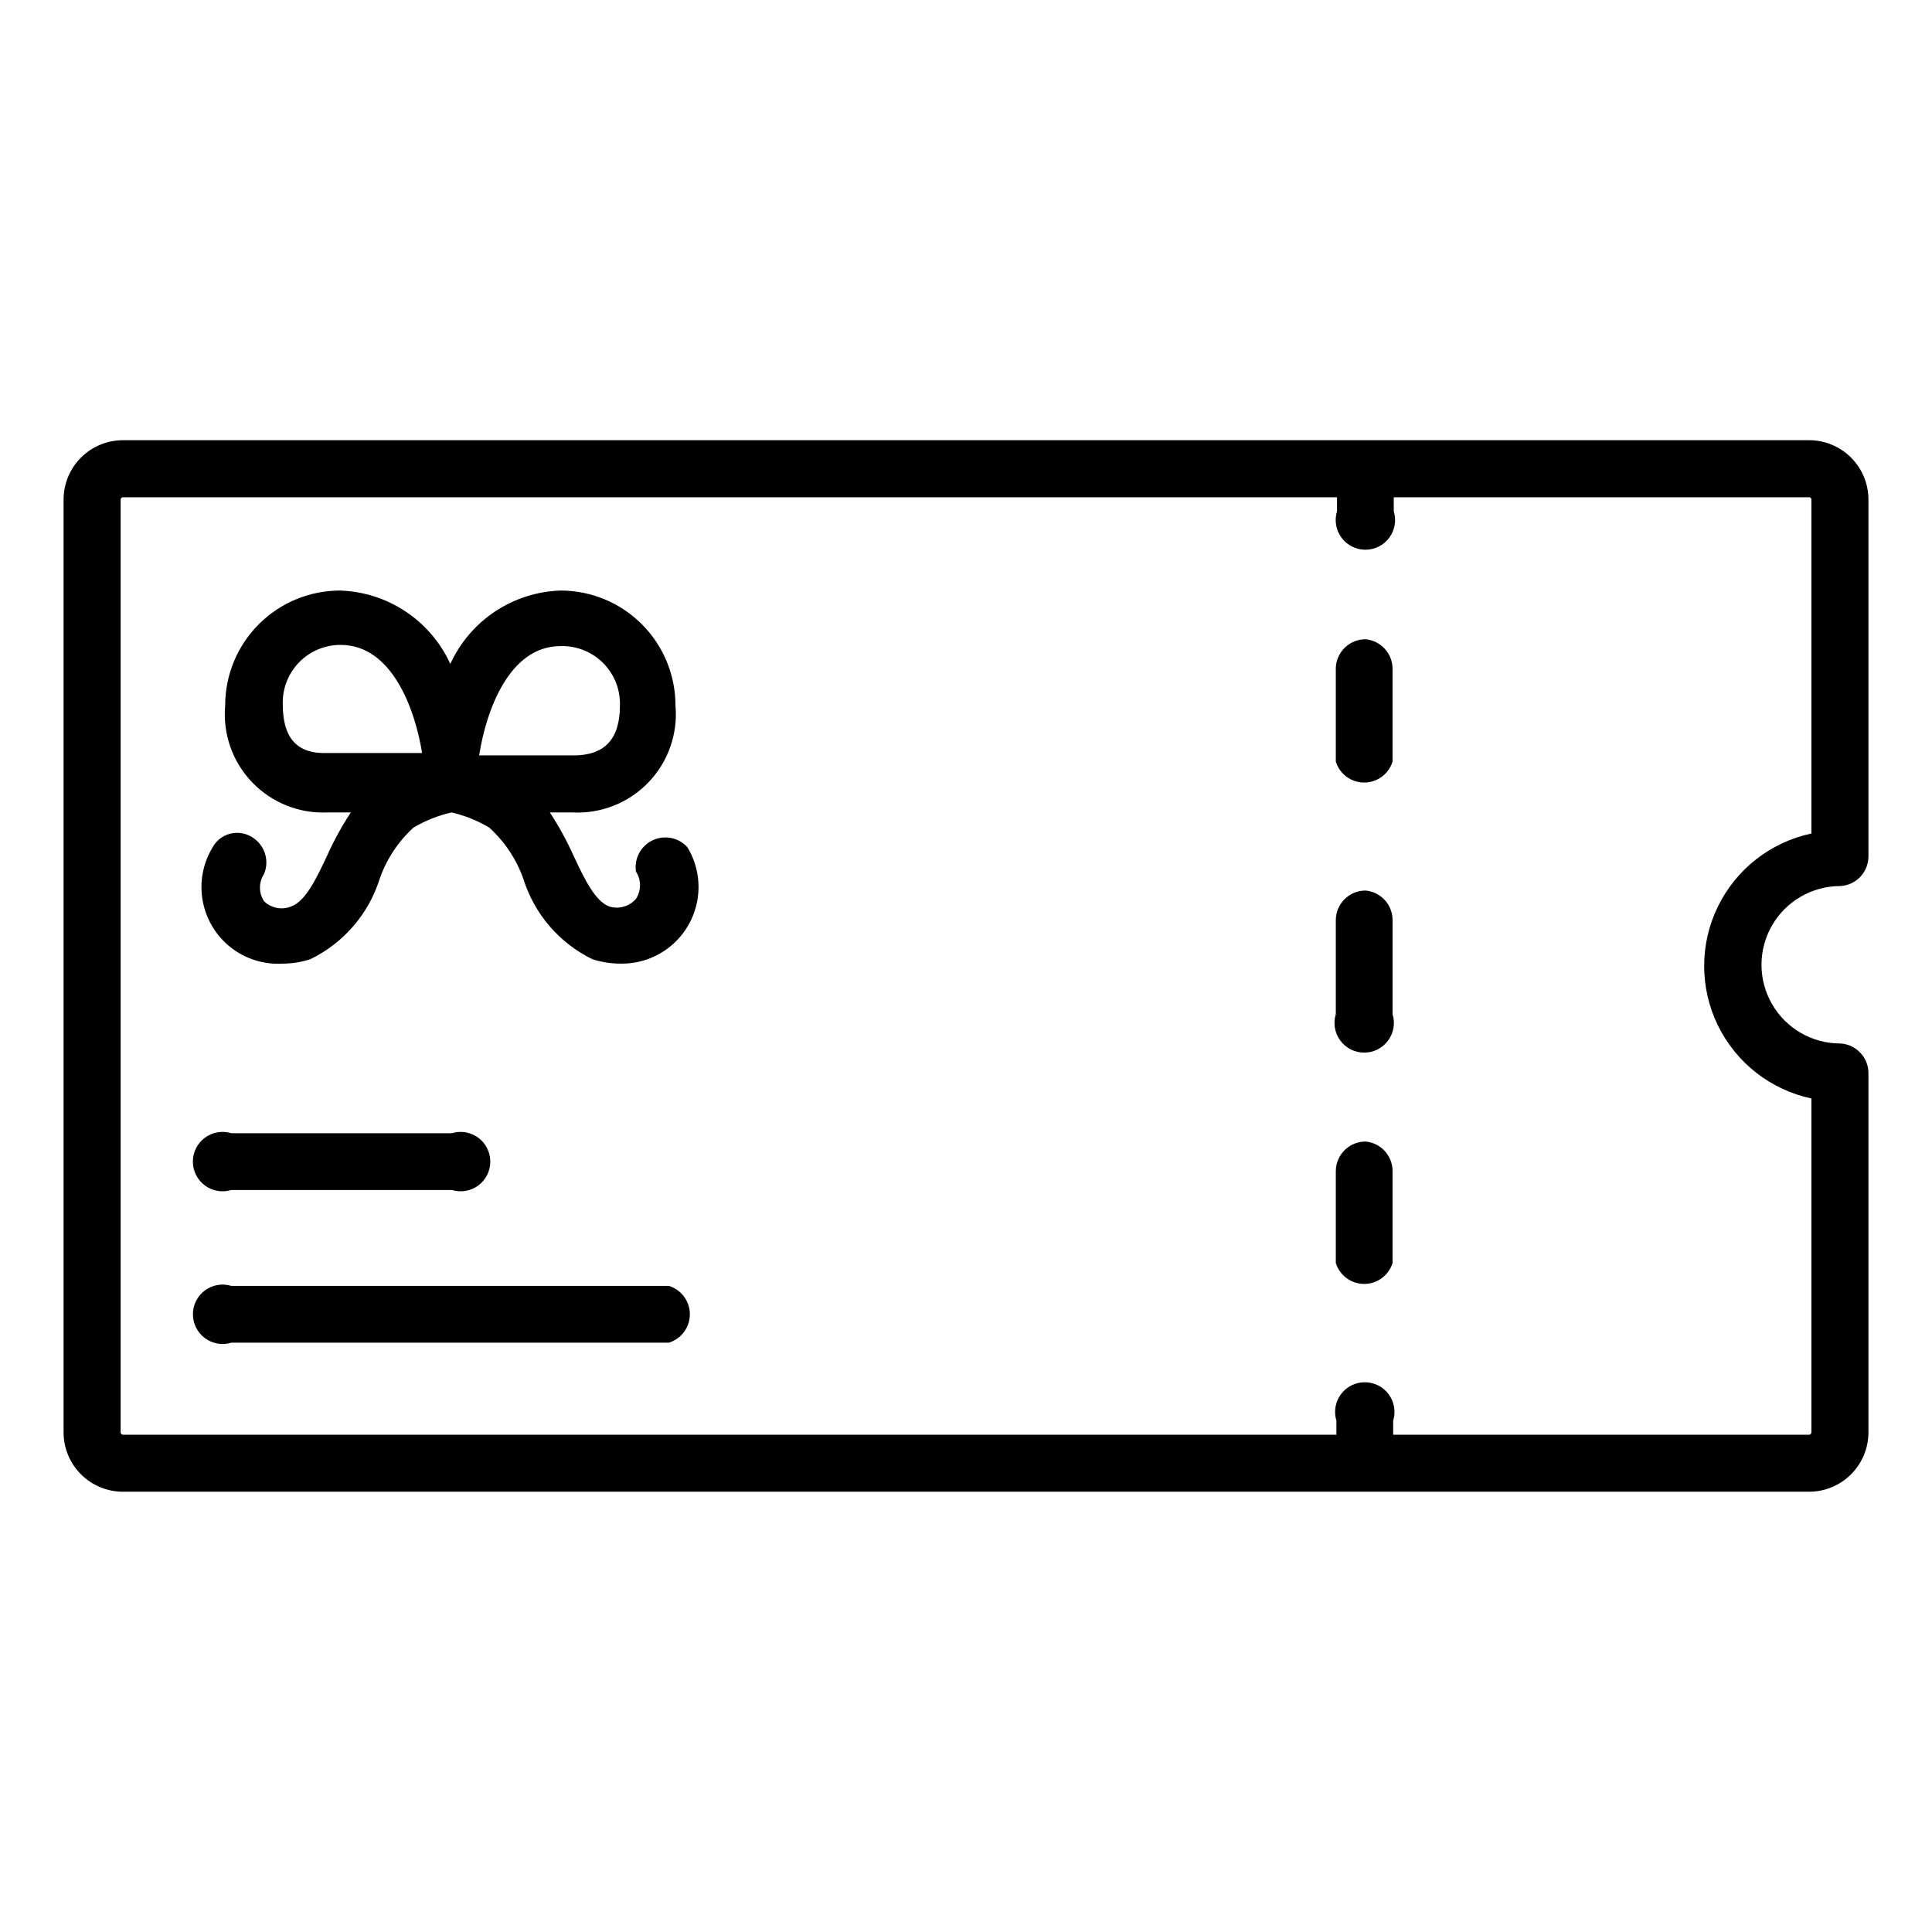
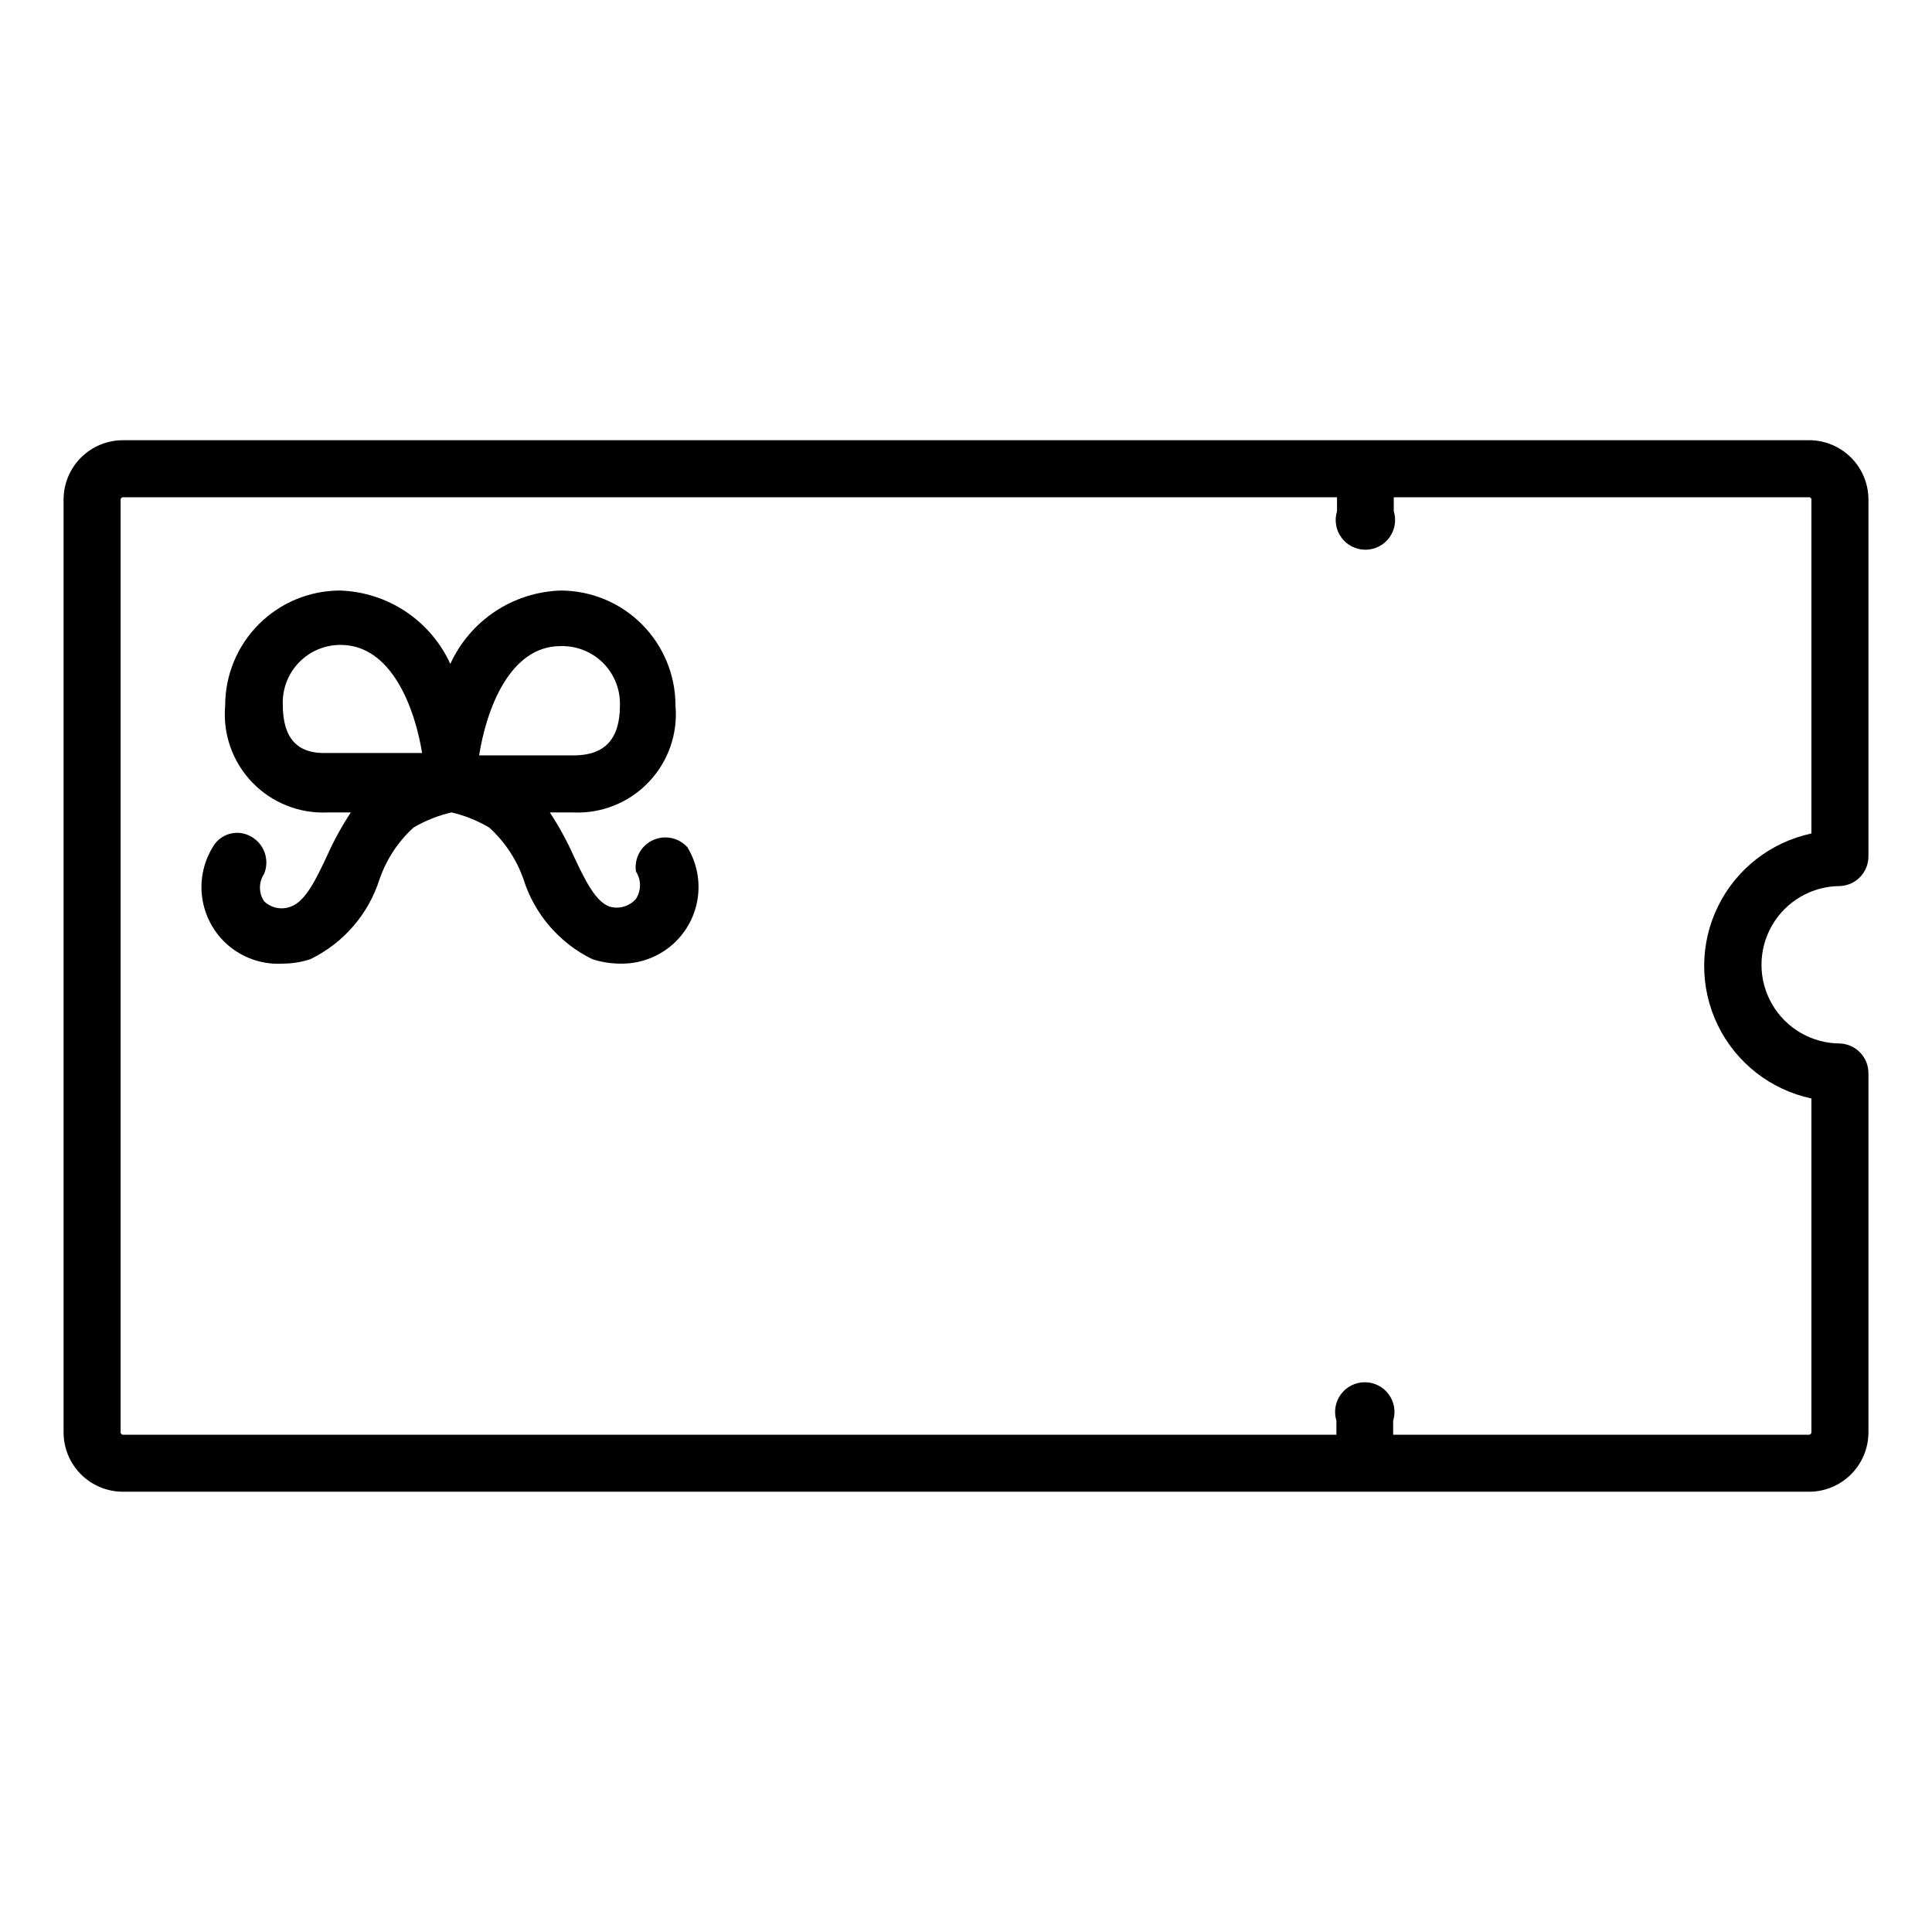
<svg xmlns="http://www.w3.org/2000/svg" fill="#000000" width="800px" height="800px" version="1.1" viewBox="144 144 512 512">
  <g>
    <path d="m176.59 260.66c-4.176 0-8.18 1.66-11.133 4.609-2.953 2.953-4.609 6.957-4.609 11.133v247.18c0 4.176 1.656 8.18 4.609 11.133s6.957 4.609 11.133 4.609h446.82c4.176 0 8.18-1.656 11.133-4.609 2.953-2.953 4.613-6.957 4.613-11.133v-95.172c0.004-4.199-3.285-7.664-7.481-7.875-7.453 0-14.34-3.973-18.066-10.43-3.727-6.453-3.727-14.406 0-20.859 3.727-6.457 10.613-10.43 18.066-10.43 4.195-0.211 7.484-3.676 7.481-7.875v-94.543c0-4.176-1.66-8.18-4.613-11.133-2.953-2.949-6.957-4.609-11.133-4.609zm447.45 15.742v88.484c-10.805 2.301-19.945 9.445-24.789 19.375-4.84 9.93-4.84 21.535 0 31.465 4.844 9.93 13.984 17.078 24.789 19.379v88.48c0 0.348-0.281 0.629-0.629 0.629h-110.21v-3.699c0.742-2.391 0.305-4.988-1.18-7.004s-3.836-3.203-6.34-3.203c-2.5 0-4.856 1.188-6.336 3.203-1.484 2.016-1.922 4.613-1.18 7.004v3.699h-321.57c-0.348 0-0.629-0.281-0.629-0.629v-247.18c0-0.164 0.066-0.324 0.184-0.445 0.117-0.117 0.277-0.184 0.445-0.184h321.73v3.699c-0.742 2.391-0.305 4.988 1.18 7.004s3.836 3.203 6.336 3.203c2.504 0 4.856-1.188 6.34-3.203s1.922-4.613 1.18-7.004v-3.699h110.21c0.285 0.074 0.484 0.336 0.473 0.629z" />
-     <path d="m505.88 313.41c-4.199-0.004-7.664 3.285-7.875 7.477v24.957c1.023 3.293 4.07 5.535 7.519 5.535 3.449 0 6.496-2.242 7.516-5.535v-24.562c0.02-4.086-3.094-7.504-7.16-7.871z" />
-     <path d="m505.88 380c-4.348 0-7.875 3.523-7.875 7.871v24.875c-0.742 2.391-0.305 4.988 1.18 7.004s3.836 3.203 6.34 3.203c2.5 0 4.856-1.188 6.34-3.203 1.48-2.016 1.918-4.613 1.176-7.004v-25.188c-0.141-3.965-3.211-7.203-7.16-7.559z" />
-     <path d="m505.88 446.52c-4.348 0-7.875 3.523-7.875 7.871v24.324c1.023 3.293 4.07 5.539 7.519 5.539 3.449 0 6.496-2.246 7.516-5.539v-24.719c-0.18-3.934-3.238-7.129-7.16-7.477z" />
    <path d="m218.94 399.37c2.488-0.004 4.957-0.402 7.32-1.18 8.777-4.262 15.41-11.949 18.344-21.254 1.816-5.215 4.898-9.895 8.973-13.617 3.133-1.848 6.531-3.203 10.078-4.016 3.519 0.812 6.891 2.168 9.996 4.016 4.102 3.719 7.211 8.398 9.055 13.617 2.906 9.293 9.512 16.98 18.262 21.254 2.391 0.773 4.887 1.172 7.398 1.18 4.879 0.105 9.629-1.547 13.387-4.656 3.758-3.109 6.273-7.469 7.082-12.281 0.809-4.809-0.141-9.75-2.676-13.918-2.332-2.574-6.07-3.316-9.207-1.828-3.137 1.484-4.93 4.852-4.414 8.281 1.422 2.207 1.422 5.039 0 7.242-1.734 1.992-4.469 2.789-7.004 2.047-3.777-1.34-6.613-7.242-9.523-13.461h-0.004c-1.789-3.992-3.894-7.836-6.297-11.492h5.984c7.539 0.395 14.883-2.5 20.121-7.938 5.242-5.438 7.867-12.883 7.195-20.402 0-8.066-3.199-15.805-8.898-21.516-5.695-5.711-13.422-8.93-21.488-8.949-6.211 0.188-12.242 2.106-17.418 5.543s-9.285 8.25-11.867 13.902c-2.582-5.652-6.691-10.465-11.867-13.902-5.176-3.438-11.207-5.356-17.418-5.543-8.066 0.02-15.793 3.238-21.488 8.949-5.699 5.711-8.895 13.449-8.895 21.516-0.672 7.508 1.941 14.938 7.164 20.371 5.223 5.434 12.543 8.34 20.07 7.969h6.062c-2.402 3.656-4.508 7.5-6.297 11.492-2.914 6.219-5.746 12.121-9.605 13.461-2.434 0.953-5.203 0.398-7.082-1.418-1.461-2.191-1.461-5.047 0-7.242 1.562-3.766-0.008-8.105-3.621-9.996-3.57-1.934-8.031-0.637-10 2.914-2.594 4.246-3.539 9.297-2.652 14.191 0.883 4.898 3.531 9.297 7.445 12.371 3.914 3.07 8.82 4.602 13.785 4.293zm73.996-84.152v0.004c4.148-0.023 8.125 1.641 11.023 4.609 2.894 2.969 4.457 6.988 4.328 11.133 0 8.895-4.016 13.227-12.281 13.227h-25.031c1.891-12.047 8.027-28.969 21.57-28.969zm-73.996 15.43c-0.129-4.144 1.434-8.164 4.332-11.133 2.894-2.969 6.871-4.633 11.02-4.609 13.539 0 19.68 16.926 21.57 28.652h-25.035c-8.188 0.316-11.887-4.012-11.887-12.91z" />
-     <path d="m205.32 459.36h58.41c2.387 0.738 4.988 0.301 7.004-1.18 2.012-1.484 3.203-3.84 3.203-6.34 0-2.504-1.191-4.856-3.203-6.34-2.016-1.48-4.617-1.922-7.004-1.18h-58.41c-2.391-0.742-4.988-0.301-7.004 1.18-2.016 1.484-3.203 3.836-3.203 6.34 0 2.5 1.188 4.856 3.203 6.34 2.016 1.48 4.613 1.918 7.004 1.18z" />
-     <path d="m321.28 484.78h-115.95c-2.391-0.742-4.988-0.305-7.004 1.18-2.016 1.48-3.203 3.836-3.203 6.336 0 2.504 1.188 4.856 3.203 6.34 2.016 1.484 4.613 1.922 7.004 1.18h115.95c3.293-1.023 5.539-4.07 5.539-7.519 0-3.445-2.246-6.492-5.539-7.516z" />
  </g>
</svg>